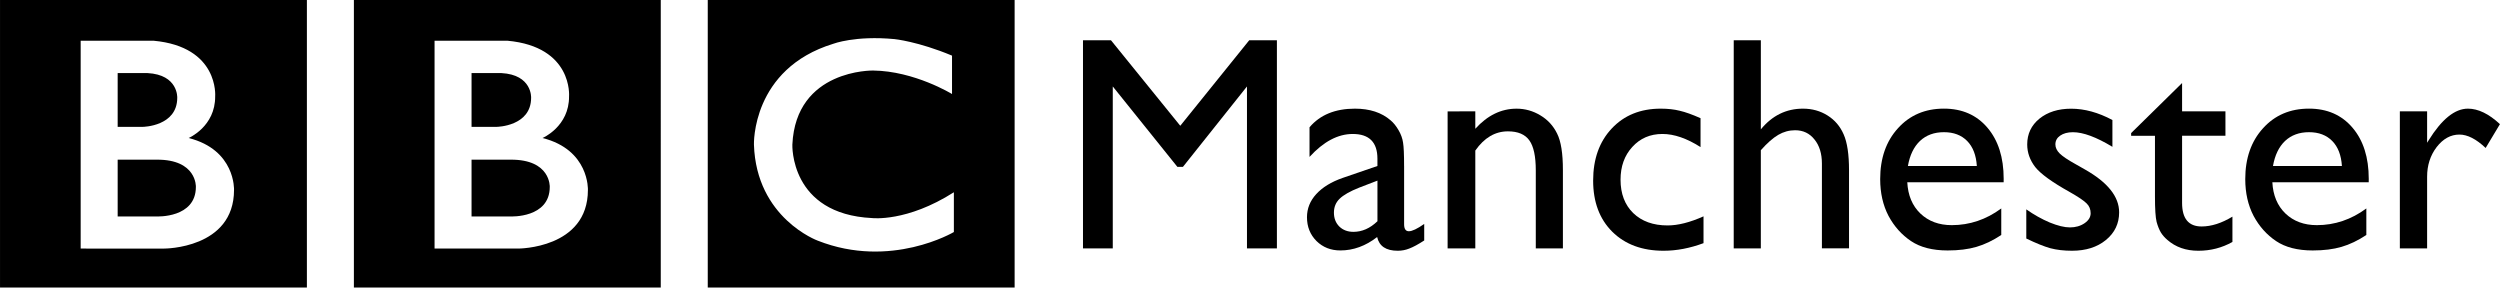
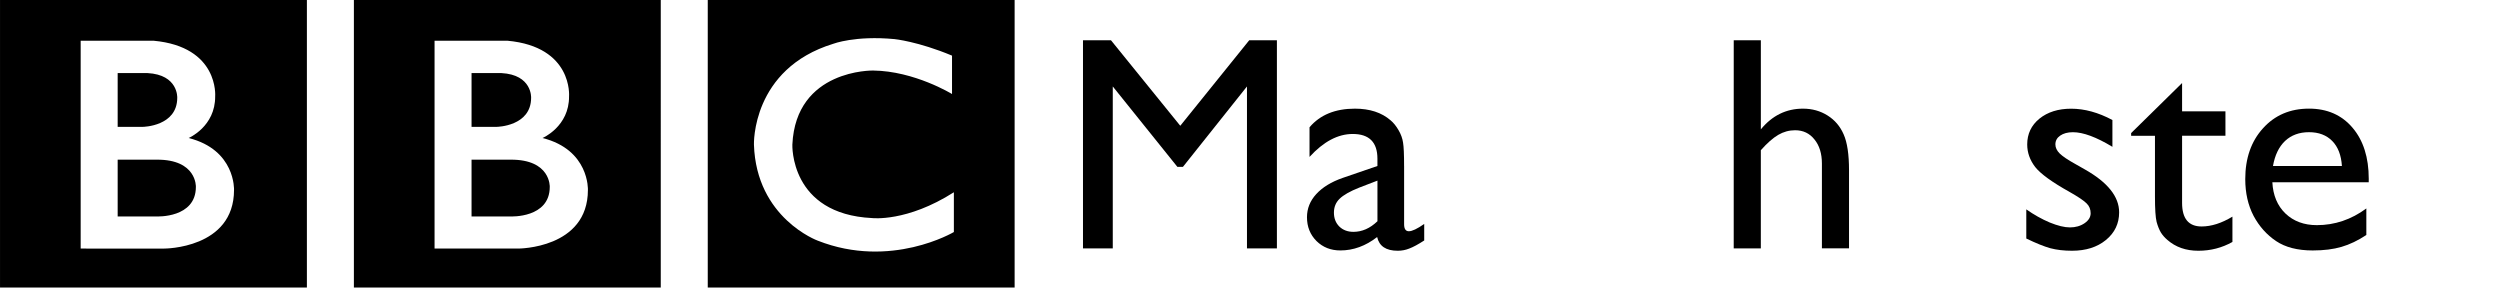
<svg xmlns="http://www.w3.org/2000/svg" xmlns:ns1="http://www.inkscape.org/namespaces/inkscape" xmlns:ns2="http://sodipodi.sourceforge.net/DTD/sodipodi-0.dtd" width="1000" height="115.006" viewBox="0 0 264.583 30.429" version="1.1" id="svg1716" ns1:version="1.0.1 (3bc2e813f5, 2020-09-07)" ns2:docname="BBC Manchester 1997.svg">
  <defs id="defs1710">
    <rect x="139.236" y="60.538" width="304.504" height="98.071" id="rect5761" />
  </defs>
  <ns2:namedview id="base" pagecolor="#ffffff" bordercolor="#666666" borderopacity="1.0" ns1:pageopacity="0.0" ns1:pageshadow="2" ns1:zoom="0.54014784" ns1:cx="479.732" ns1:cy="137.03735" ns1:document-units="mm" ns1:current-layer="layer1" ns1:document-rotation="0" showgrid="false" units="px" ns1:window-width="1600" ns1:window-height="837" ns1:window-x="-8" ns1:window-y="-8" ns1:window-maximized="1" showguides="true" ns1:guide-bbox="true" />
  <g ns1:label="Layer 1" ns1:groupmode="layer" id="layer1">
    <g id="g5810" transform="scale(0.98)">
      <path d="m 59.369,20.183 c 0,3.393 -4.223,3.192 -4.223,3.192 h -4.223 v -6.132 h 4.223 c 4.346,-0.028 4.223,2.94 4.223,2.94 m -8.446,-12.291 h 3.218 c 3.342,0.176 3.215,2.664 3.215,2.664 0,3.092 -3.695,3.142 -3.695,3.142 h -2.738 z m 7.665,7.012 c 0,0 2.891,-1.232 2.865,-4.499 0,0 0.44,-5.354 -6.654,-6.007 h -7.871 v 22.446 h 9.022 c 0,0 7.539,0.024 7.539,-6.333 -1.1e-4,0 0.178,-4.325 -4.901,-5.607 M 38.216,0 h 33.141 V 31.23 H 38.216 Z M 21.152,20.183 c 0,3.393 -4.223,3.192 -4.223,3.192 h -4.223 v -6.132 h 4.223 c 4.346,-0.028 4.223,2.94 4.223,2.94 M 12.706,7.892 h 3.219 c 3.342,0.176 3.215,2.664 3.215,2.664 0,3.092 -3.695,3.142 -3.695,3.142 h -2.739 z m 7.665,7.012 c 0,0 2.891,-1.232 2.865,-4.499 0,0 0.44,-5.354 -6.655,-6.007 H 8.71 v 22.446 H 17.733 c 0,0 7.539,0.024 7.539,-6.333 0,0 0.178,-4.325 -4.901,-5.607 M -2.0982693e-7,1.64e-4 H 33.141 v 31.23 H -2.0982693e-7 Z M 102.811,6.008 v 4.147 c 0,0 -4.048,-2.487 -8.521,-2.538 0,0 -8.345,-0.164 -8.721,7.999 0,0 -0.302,7.507 8.62,7.935 0,0 3.744,0.451 8.822,-2.788 v 4.295 c 0,0 -6.812,4.047 -14.704,0.93 0,0 -6.634,-2.423 -6.887,-10.372 0,0 -0.276,-8.176 8.572,-10.89 0,0 2.363,-0.905 6.609,-0.503 8e-5,-8e-5 2.538,0.252 6.21,1.784 M 76.432,31.23 H 109.572 V 1.07e-4 H 76.432 Z" id="path27164" style="fill:#000000;stroke-width:0.818" />
      <g aria-label="Manchester" id="text5759" style="font-style:normal;font-weight:normal;font-size:10.583px;line-height:1.25;font-family:sans-serif;white-space:pre;shape-inside:url(#rect5761);fill:#000000;fill-opacity:1;stroke:none" transform="matrix(2.594,0,0,2.594,-246.638,-159.045)">
        <path d="m 147.087,62.99 h 1.153 v 8.663 h -1.246 v -6.741 l -2.667,3.349 h -0.229 l -2.691,-3.349 v 6.741 h -1.24 v -8.663 h 1.166 l 2.884,3.559 z" style="font-style:normal;font-variant:normal;font-weight:normal;font-stretch:normal;font-size:12.7px;font-family:'Gill Sans MT';-inkscape-font-specification:'Gill Sans MT';fill:#000000" id="path5765" />
        <path d="m 153.536,68.224 v 2.425 q 0,0.291 0.198,0.291 0.205,0 0.639,-0.304 v 0.688 q -0.384,0.248 -0.62,0.335 -0.229,0.093 -0.484,0.093 -0.726,0 -0.856,-0.571 -0.719,0.558 -1.532,0.558 -0.595,0 -0.992,-0.391 -0.397,-0.397 -0.397,-0.992 0,-0.54 0.384,-0.961 0.391,-0.428 1.104,-0.676 l 1.445,-0.496 v -0.304 q 0,-1.029 -1.029,-1.029 -0.924,0 -1.798,0.955 v -1.234 q 0.657,-0.775 1.891,-0.775 0.924,0 1.482,0.484 0.186,0.155 0.335,0.415 0.149,0.254 0.186,0.515 0.043,0.254 0.043,0.974 z m -1.11,2.301 v -1.693 l -0.757,0.291 q -0.577,0.229 -0.819,0.465 -0.236,0.229 -0.236,0.577 0,0.353 0.223,0.577 0.229,0.223 0.589,0.223 0.539,0 0.998,-0.44 z" style="font-style:normal;font-variant:normal;font-weight:normal;font-stretch:normal;font-size:12.7px;font-family:'Gill Sans MT';-inkscape-font-specification:'Gill Sans MT';fill:#000000" id="path5767" />
-         <path d="m 156.5,65.948 v 0.726 q 0.757,-0.837 1.718,-0.837 0.533,0 0.992,0.279 0.459,0.273 0.695,0.757 0.242,0.477 0.242,1.519 v 3.262 h -1.129 v -3.249 q 0,-0.874 -0.267,-1.246 -0.267,-0.378 -0.893,-0.378 -0.8,0 -1.358,0.8 v 4.074 h -1.153 v -5.705 z" style="font-style:normal;font-variant:normal;font-weight:normal;font-stretch:normal;font-size:12.7px;font-family:'Gill Sans MT';-inkscape-font-specification:'Gill Sans MT';fill:#000000" id="path5769" />
-         <path d="m 166.001,70.32 v 1.116 q -0.85,0.316 -1.662,0.316 -1.339,0 -2.139,-0.794 -0.794,-0.794 -0.794,-2.127 0,-1.346 0.775,-2.17 0.775,-0.825 2.04,-0.825 0.44,0 0.788,0.087 0.353,0.081 0.868,0.31 v 1.203 q -0.856,-0.546 -1.587,-0.546 -0.763,0 -1.253,0.54 -0.49,0.533 -0.49,1.364 0,0.874 0.527,1.389 0.533,0.515 1.432,0.515 0.651,0 1.494,-0.378 z" style="font-style:normal;font-variant:normal;font-weight:normal;font-stretch:normal;font-size:12.7px;font-family:'Gill Sans MT';-inkscape-font-specification:'Gill Sans MT';fill:#000000" id="path5771" />
        <path d="m 167.259,62.99 h 1.129 v 3.708 q 0.707,-0.862 1.755,-0.862 0.571,0 1.023,0.285 0.453,0.285 0.67,0.788 0.223,0.502 0.223,1.494 v 3.249 h -1.129 v -3.528 q 0,-0.626 -0.31,-1.005 -0.304,-0.384 -0.806,-0.384 -0.372,0 -0.701,0.192 -0.329,0.192 -0.726,0.639 v 4.087 h -1.129 z" style="font-style:normal;font-variant:normal;font-weight:normal;font-stretch:normal;font-size:12.7px;font-family:'Gill Sans MT';-inkscape-font-specification:'Gill Sans MT';fill:#000000" id="path5773" />
-         <path d="m 178.496,68.9 h -4.012 q 0.043,0.819 0.546,1.302 0.508,0.484 1.308,0.484 1.116,0 2.059,-0.695 v 1.104 q -0.521,0.347 -1.036,0.496 -0.508,0.149 -1.197,0.149 -0.943,0 -1.525,-0.391 -0.583,-0.391 -0.936,-1.048 -0.347,-0.664 -0.347,-1.532 0,-1.302 0.738,-2.115 0.738,-0.819 1.916,-0.819 1.135,0 1.811,0.794 0.676,0.794 0.676,2.127 z m -3.987,-0.676 h 2.871 q -0.043,-0.676 -0.403,-1.042 -0.36,-0.366 -0.967,-0.366 -0.608,0 -0.998,0.366 -0.384,0.366 -0.502,1.042 z" style="font-style:normal;font-variant:normal;font-weight:normal;font-stretch:normal;font-size:12.7px;font-family:'Gill Sans MT';-inkscape-font-specification:'Gill Sans MT';fill:#000000" id="path5775" />
        <path d="m 179.439,71.244 v -1.215 q 0.477,0.335 0.974,0.546 0.502,0.205 0.843,0.205 0.353,0 0.608,-0.174 0.254,-0.174 0.254,-0.415 0,-0.248 -0.167,-0.409 -0.161,-0.167 -0.707,-0.477 -1.091,-0.608 -1.432,-1.036 -0.335,-0.434 -0.335,-0.943 0,-0.657 0.508,-1.073 0.515,-0.415 1.321,-0.415 0.837,0 1.718,0.471 v 1.116 q -1.005,-0.608 -1.643,-0.608 -0.329,0 -0.533,0.143 -0.198,0.136 -0.198,0.366 0,0.198 0.18,0.378 0.186,0.18 0.645,0.434 l 0.403,0.229 q 1.426,0.806 1.426,1.786 0,0.701 -0.552,1.153 -0.546,0.446 -1.408,0.446 -0.508,0 -0.905,-0.105 -0.397,-0.112 -0.998,-0.403 z" style="font-style:normal;font-variant:normal;font-weight:normal;font-stretch:normal;font-size:12.7px;font-family:'Gill Sans MT';-inkscape-font-specification:'Gill Sans MT';fill:#000000" id="path5777" />
        <path d="m 183.804,66.853 2.121,-2.084 v 1.178 h 1.805 v 1.017 h -1.805 v 2.797 q 0,0.98 0.812,0.98 0.608,0 1.284,-0.409 v 1.054 q -0.651,0.366 -1.42,0.366 -0.775,0 -1.29,-0.453 -0.161,-0.136 -0.267,-0.304 -0.105,-0.174 -0.18,-0.446 -0.068,-0.279 -0.068,-1.054 V 66.965 h -0.992 z" style="font-style:normal;font-variant:normal;font-weight:normal;font-stretch:normal;font-size:12.7px;font-family:'Gill Sans MT';-inkscape-font-specification:'Gill Sans MT';fill:#000000" id="path5779" />
        <path d="m 193.695,68.9 h -4.012 q 0.043,0.819 0.546,1.302 0.508,0.484 1.308,0.484 1.116,0 2.059,-0.695 v 1.104 q -0.521,0.347 -1.036,0.496 -0.508,0.149 -1.197,0.149 -0.943,0 -1.525,-0.391 -0.583,-0.391 -0.936,-1.048 -0.347,-0.664 -0.347,-1.532 0,-1.302 0.738,-2.115 0.738,-0.819 1.916,-0.819 1.135,0 1.811,0.794 0.676,0.794 0.676,2.127 z m -3.987,-0.676 h 2.871 q -0.043,-0.676 -0.403,-1.042 -0.36,-0.366 -0.967,-0.366 -0.608,0 -0.998,0.366 -0.384,0.366 -0.502,1.042 z" style="font-style:normal;font-variant:normal;font-weight:normal;font-stretch:normal;font-size:12.7px;font-family:'Gill Sans MT';-inkscape-font-specification:'Gill Sans MT';fill:#000000" id="path5781" />
-         <path d="m 196.126,65.948 v 1.308 l 0.062,-0.099 q 0.819,-1.321 1.637,-1.321 0.639,0 1.333,0.645 l -0.595,0.992 q -0.589,-0.558 -1.091,-0.558 -0.546,0 -0.949,0.521 -0.397,0.521 -0.397,1.234 v 2.983 h -1.135 v -5.705 z" style="font-style:normal;font-variant:normal;font-weight:normal;font-stretch:normal;font-size:12.7px;font-family:'Gill Sans MT';-inkscape-font-specification:'Gill Sans MT';fill:#000000" id="path5783" />
      </g>
    </g>
  </g>
</svg>